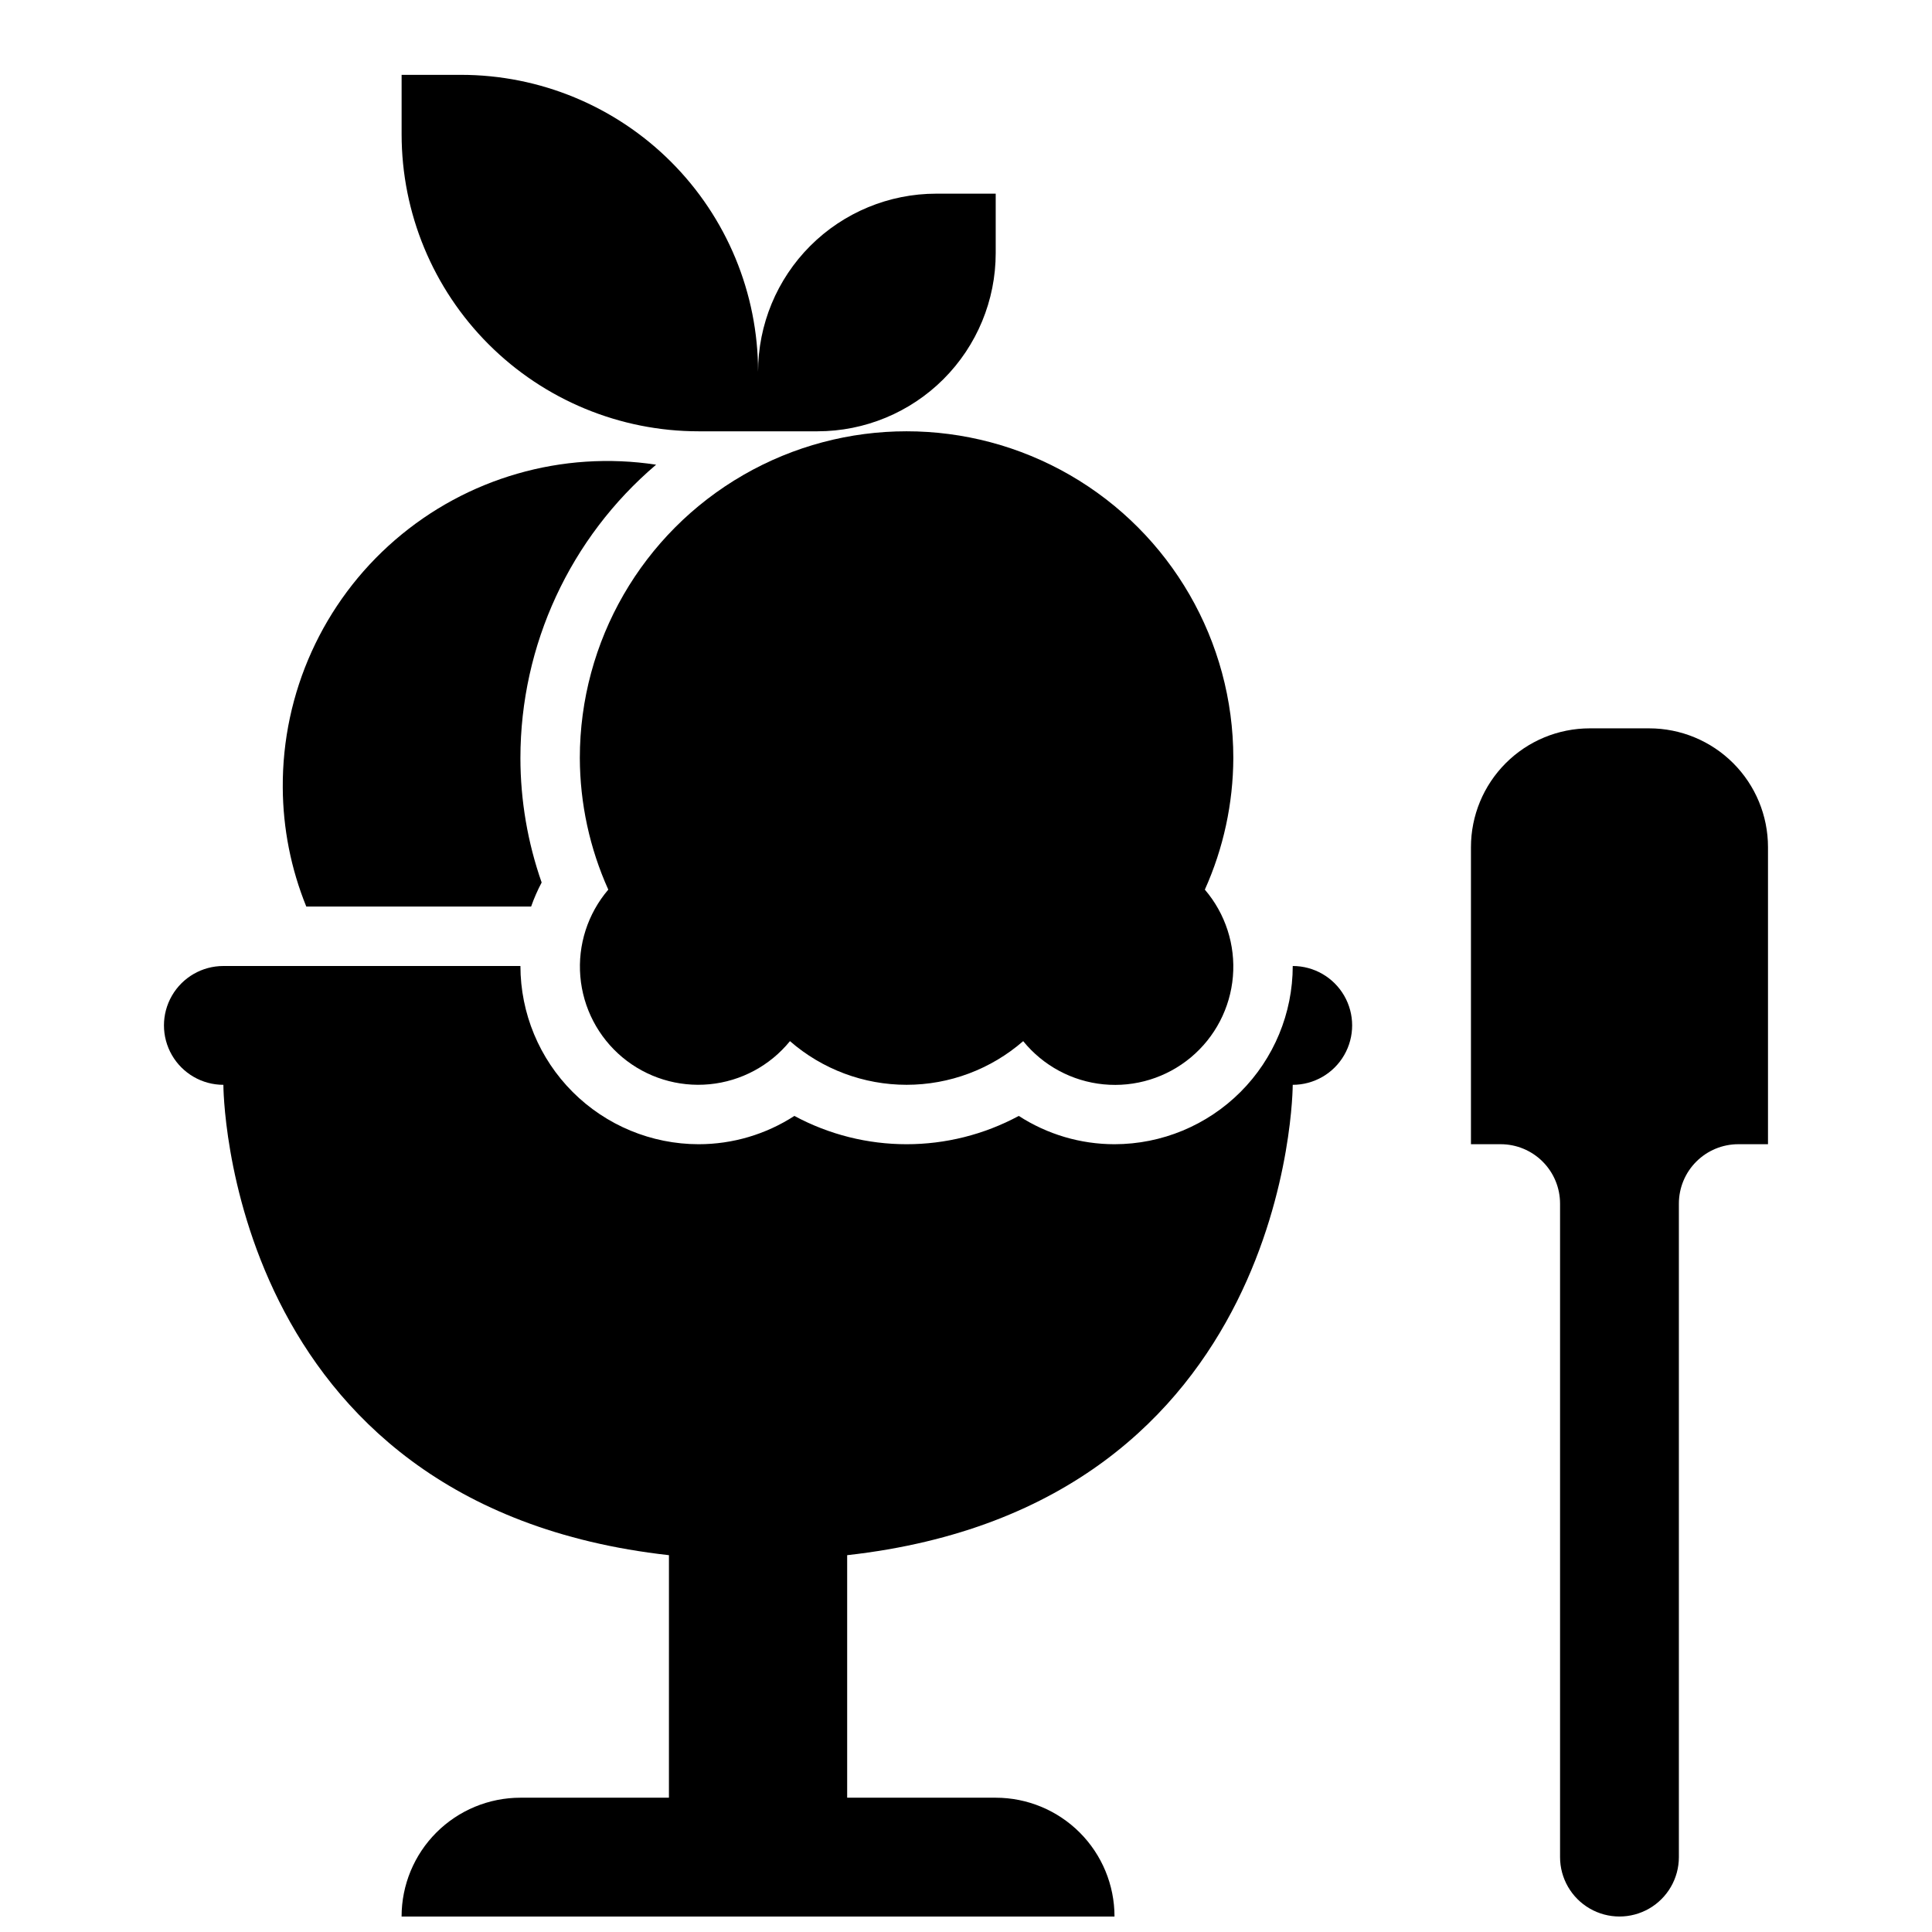
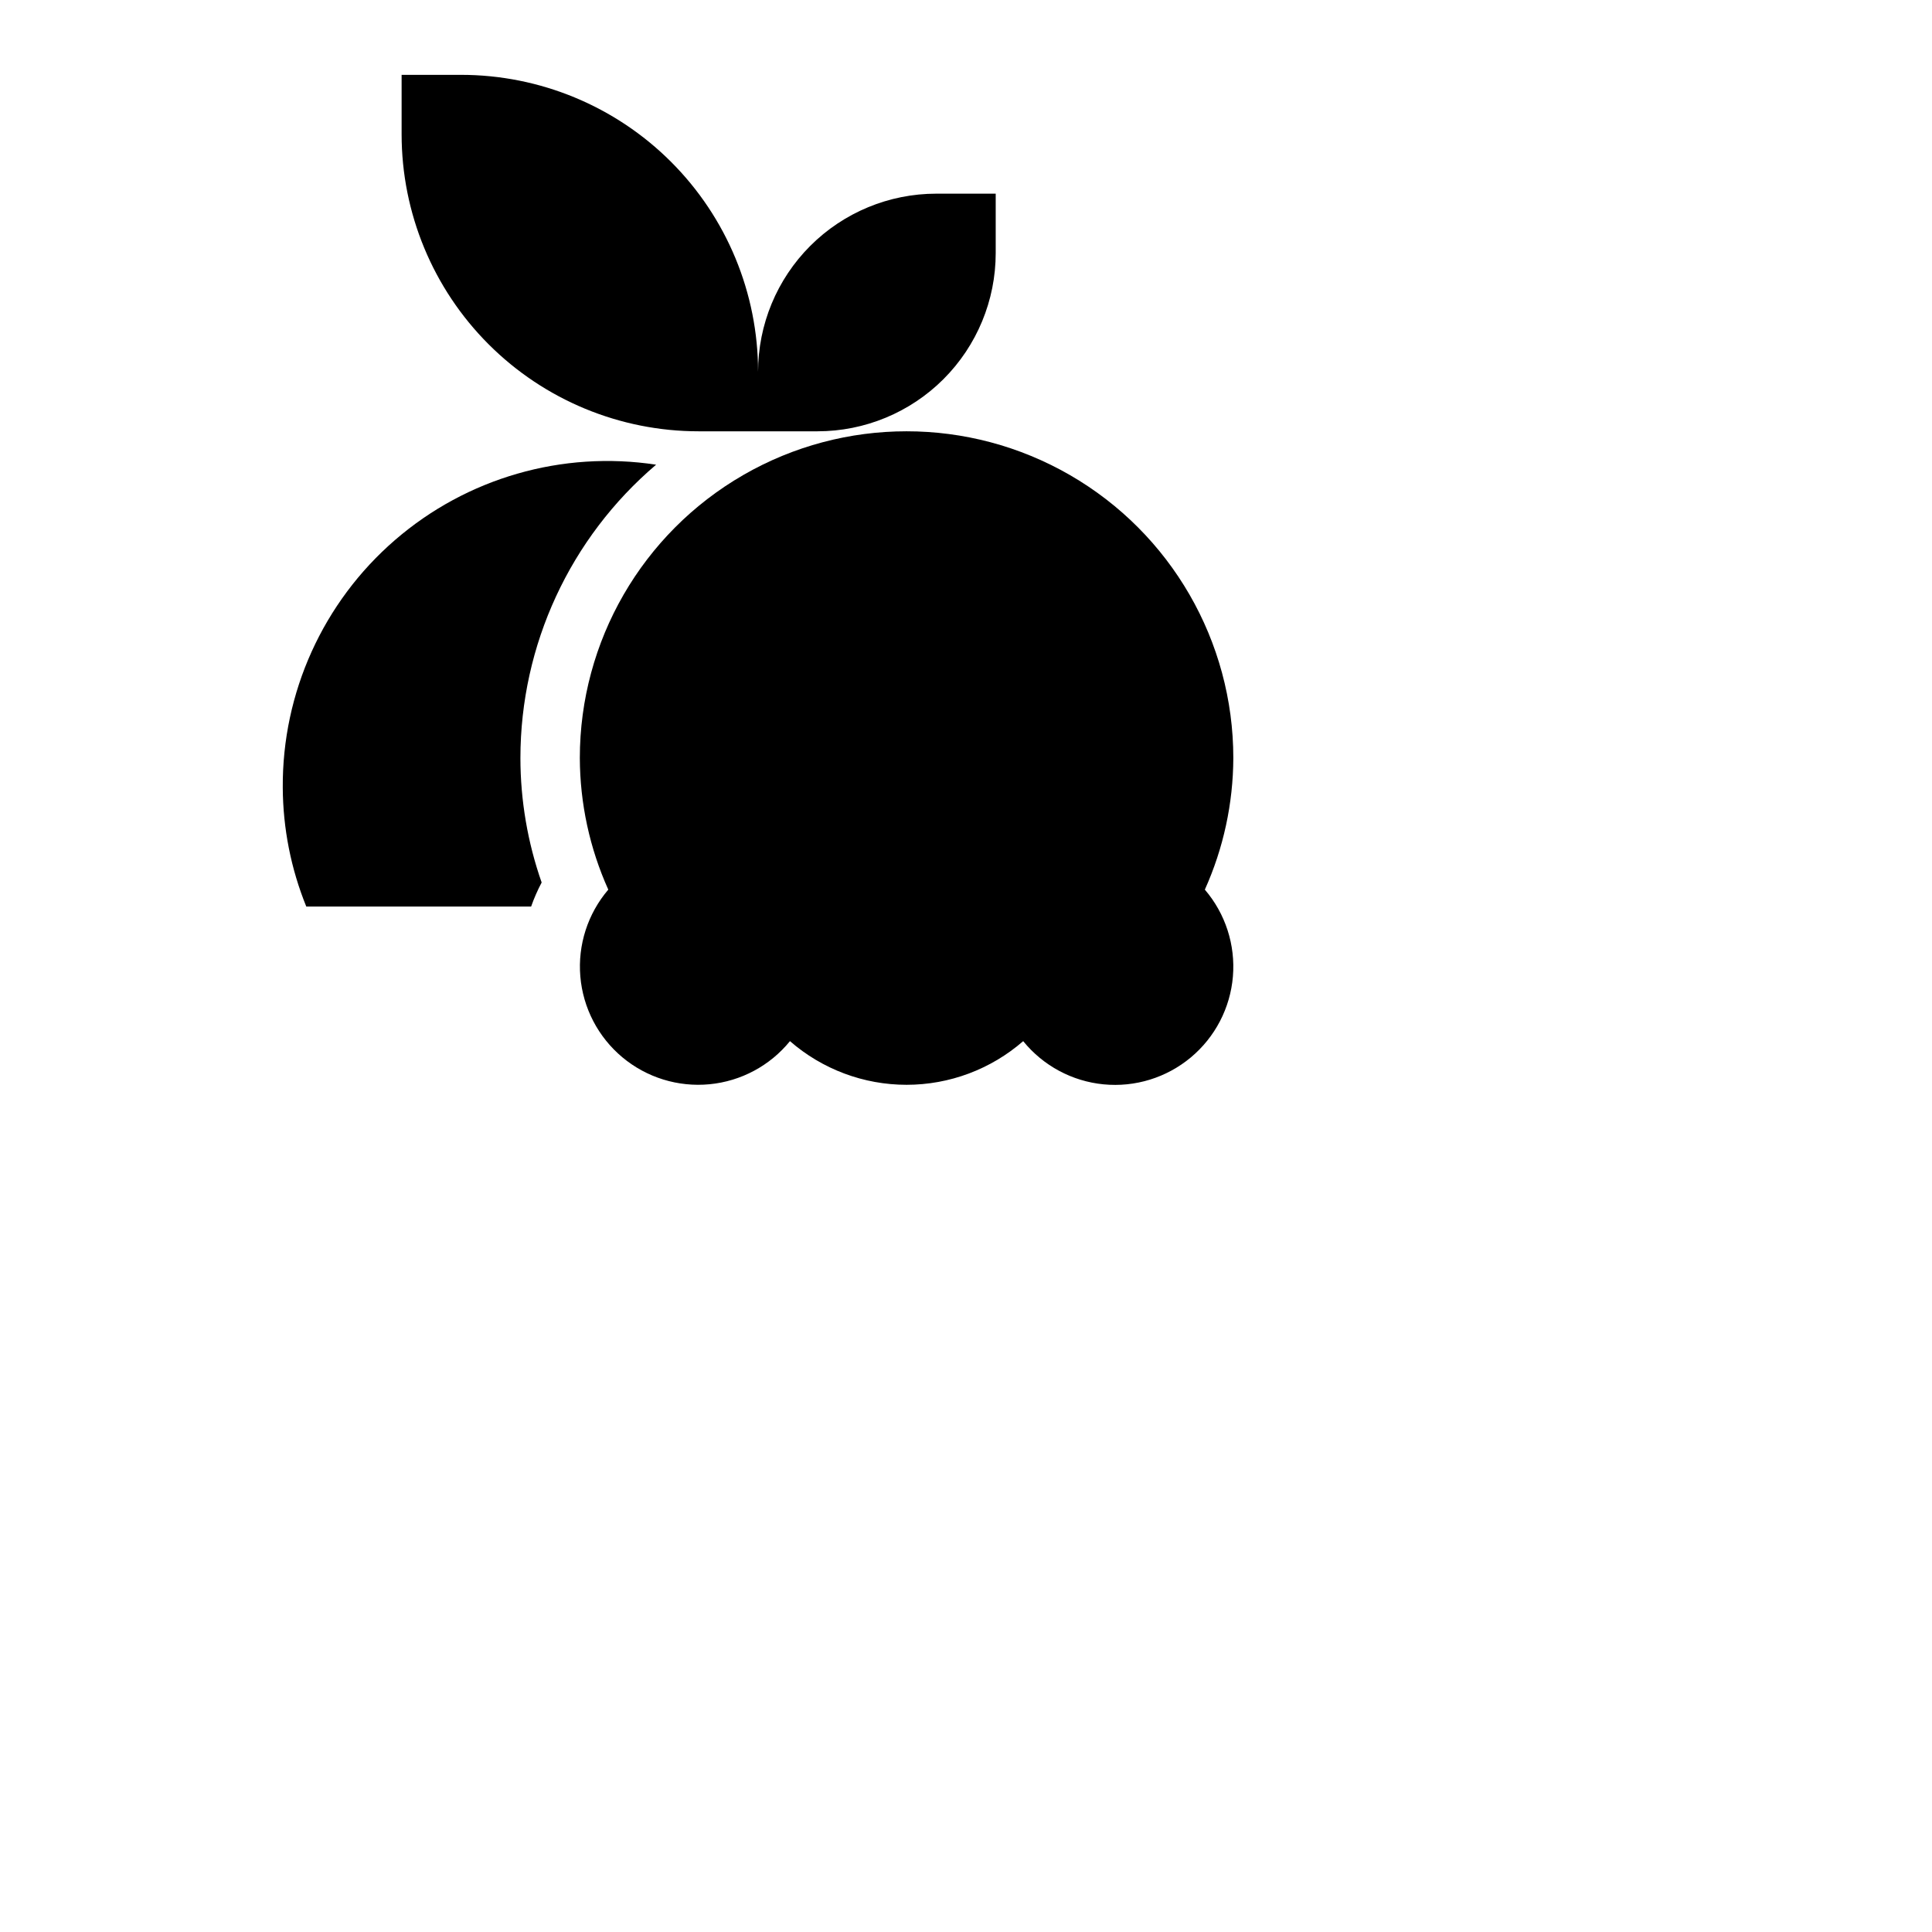
<svg xmlns="http://www.w3.org/2000/svg" width="800px" height="800px" version="1.1" viewBox="144 144 512 512">
  <defs>
    <clipPath id="b">
-       <path d="m533 337h80v314.9h-80z" />
+       <path d="m533 337h80h-80z" />
    </clipPath>
    <clipPath id="a">
-       <path d="m187 400h316v251.9h-316z" />
-     </clipPath>
+       </clipPath>
  </defs>
  <g clip-path="url(#b)">
    <path d="m581.05 337.02h-15.742c-8.352 0-16.363 3.316-22.266 9.223-5.906 5.902-9.223 13.914-9.223 22.266v78.719h7.871c4.176 0 8.18 1.66 11.133 4.613 2.953 2.949 4.609 6.957 4.609 11.133v173.18c0 5.625 3.004 10.82 7.875 13.633s10.871 2.812 15.742 0c4.871-2.812 7.871-8.008 7.871-13.633v-173.18c0-4.176 1.66-8.184 4.613-11.133 2.953-2.953 6.957-4.613 11.133-4.613h7.871v-78.719c0-8.352-3.316-16.363-9.223-22.266-5.906-5.906-13.914-9.223-22.266-9.223z" />
  </g>
  <g clip-path="url(#a)">
    <path d="m486.59 400c-0.012 12.52-4.992 24.527-13.848 33.383-8.855 8.855-20.859 13.836-33.383 13.848-9.004 0-17.812-2.606-25.371-7.5-18.562 10-40.906 10-59.469 0-7.555 4.894-16.367 7.5-25.371 7.5-12.52-0.012-24.527-4.992-33.383-13.848-8.852-8.855-13.832-20.863-13.848-33.383h-78.719c-5.625 0-10.824 3-13.637 7.871s-2.812 10.871 0 15.742c2.812 4.871 8.012 7.875 13.637 7.875 0 0 0.039 111.48 118.08 124.65l-0.004 64.273h-39.359c-8.352 0-16.359 3.32-22.266 9.223-5.906 5.906-9.223 13.914-9.223 22.266h188.93c0-8.352-3.316-16.359-9.223-22.266-5.906-5.902-13.914-9.223-22.266-9.223h-39.359v-64.273c118.04-13.172 118.08-124.65 118.08-124.65 5.625 0 10.824-3.004 13.637-7.875 2.812-4.871 2.812-10.871 0-15.742s-8.012-7.871-13.637-7.871z" />
  </g>
  <path d="m284.75 384.25c0.773-2.191 1.707-4.324 2.793-6.379-3.715-10.602-5.617-21.75-5.629-32.98 0.008-29.934 13.156-58.352 35.961-77.742-24.887-3.793-50.184 3.512-69.219 19.984-19.035 16.469-29.898 40.457-29.719 65.629 0.059 10.797 2.172 21.484 6.234 31.488z" />
  <path d="m297.66 344.89c0.039 12.023 2.609 23.906 7.543 34.871-5.445 6.371-8.113 14.656-7.41 23.008 0.703 8.348 4.723 16.07 11.156 21.438 6.438 5.367 14.754 7.934 23.098 7.129 8.34-0.805 16.012-4.918 21.301-11.422 8.566 7.461 19.543 11.57 30.902 11.57s22.336-4.109 30.906-11.57c5.285 6.512 12.957 10.637 21.305 11.449s16.672-1.754 23.113-7.129c6.441-5.371 10.461-13.098 11.16-21.457 0.699-8.355-1.98-16.648-7.438-23.016 4.934-10.965 7.504-22.848 7.547-34.871 0-30.938-16.504-59.523-43.297-74.992s-59.801-15.469-86.594 0c-26.789 15.469-43.293 44.055-43.293 74.992z" />
  <path d="m329.15 258.3h31.488c12.527 0 24.543-4.977 33.398-13.832 8.859-8.859 13.836-20.871 13.836-33.398v-15.746h-15.746c-12.523 0-24.539 4.977-33.398 13.836-8.855 8.859-13.832 20.871-13.832 33.398 0-20.879-8.293-40.902-23.059-55.664-14.762-14.762-34.785-23.059-55.66-23.059h-15.746v15.746c0 20.879 8.293 40.902 23.059 55.664 14.762 14.762 34.785 23.055 55.66 23.055z" />
</svg>